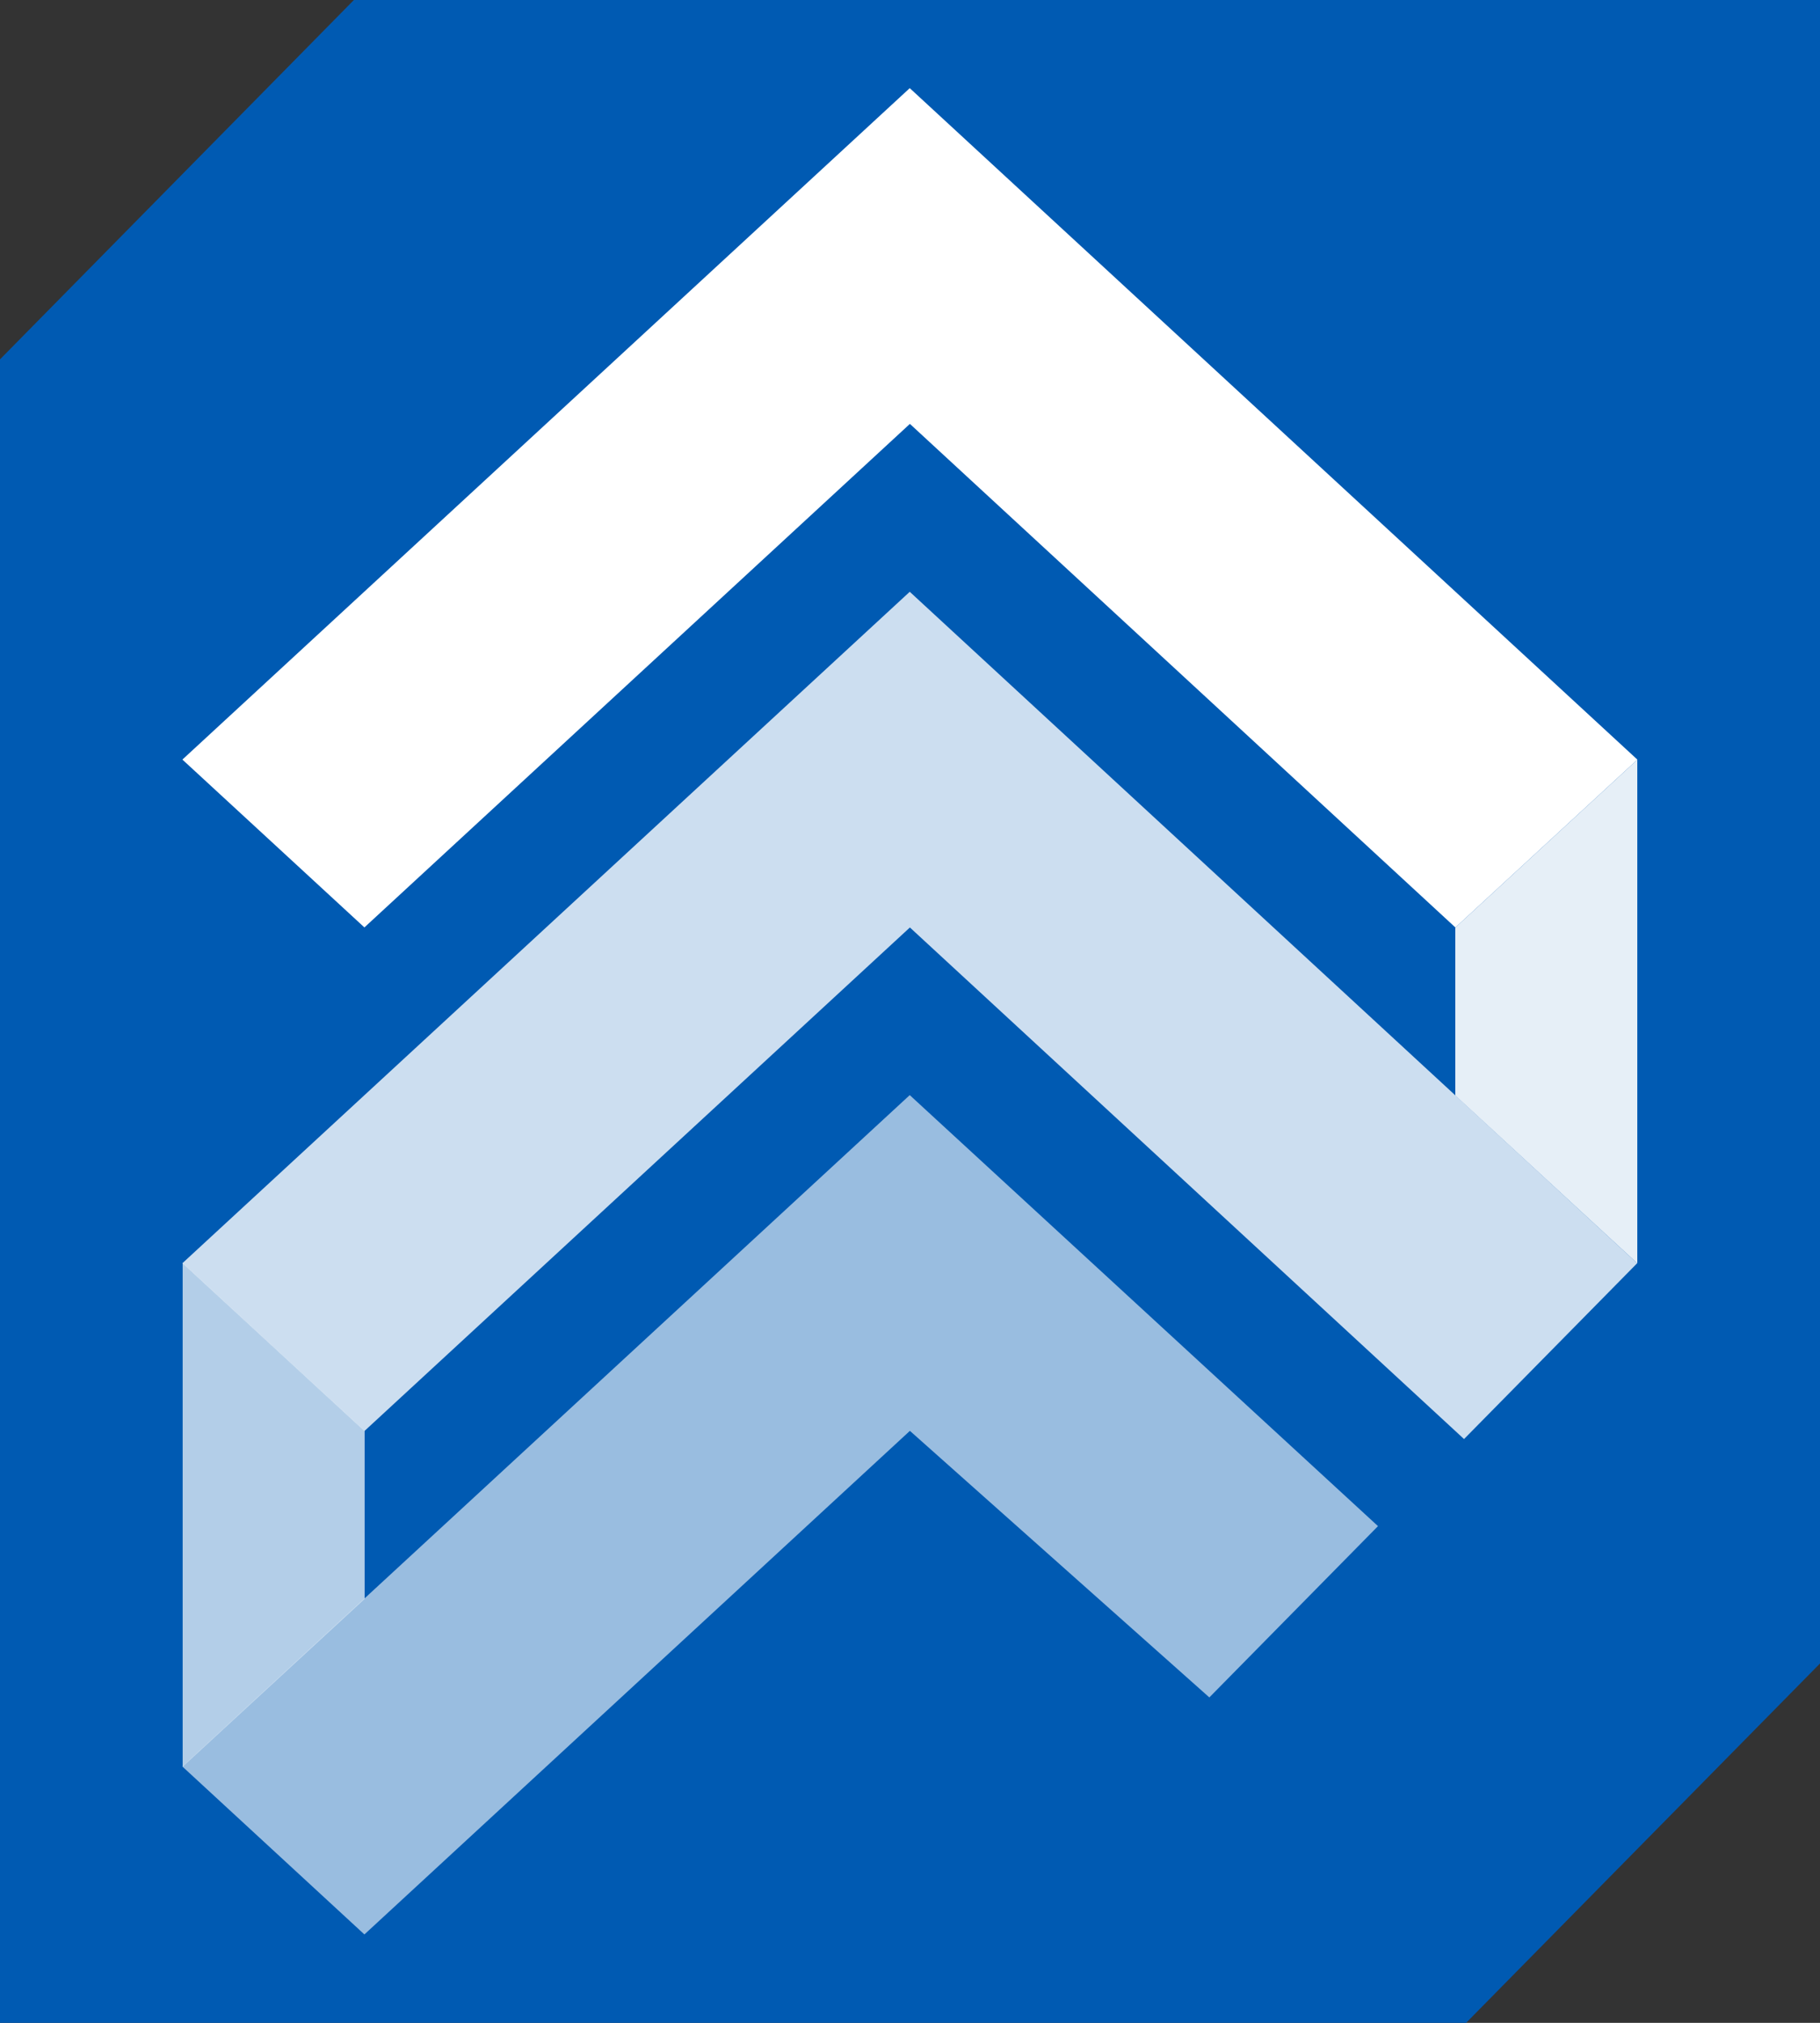
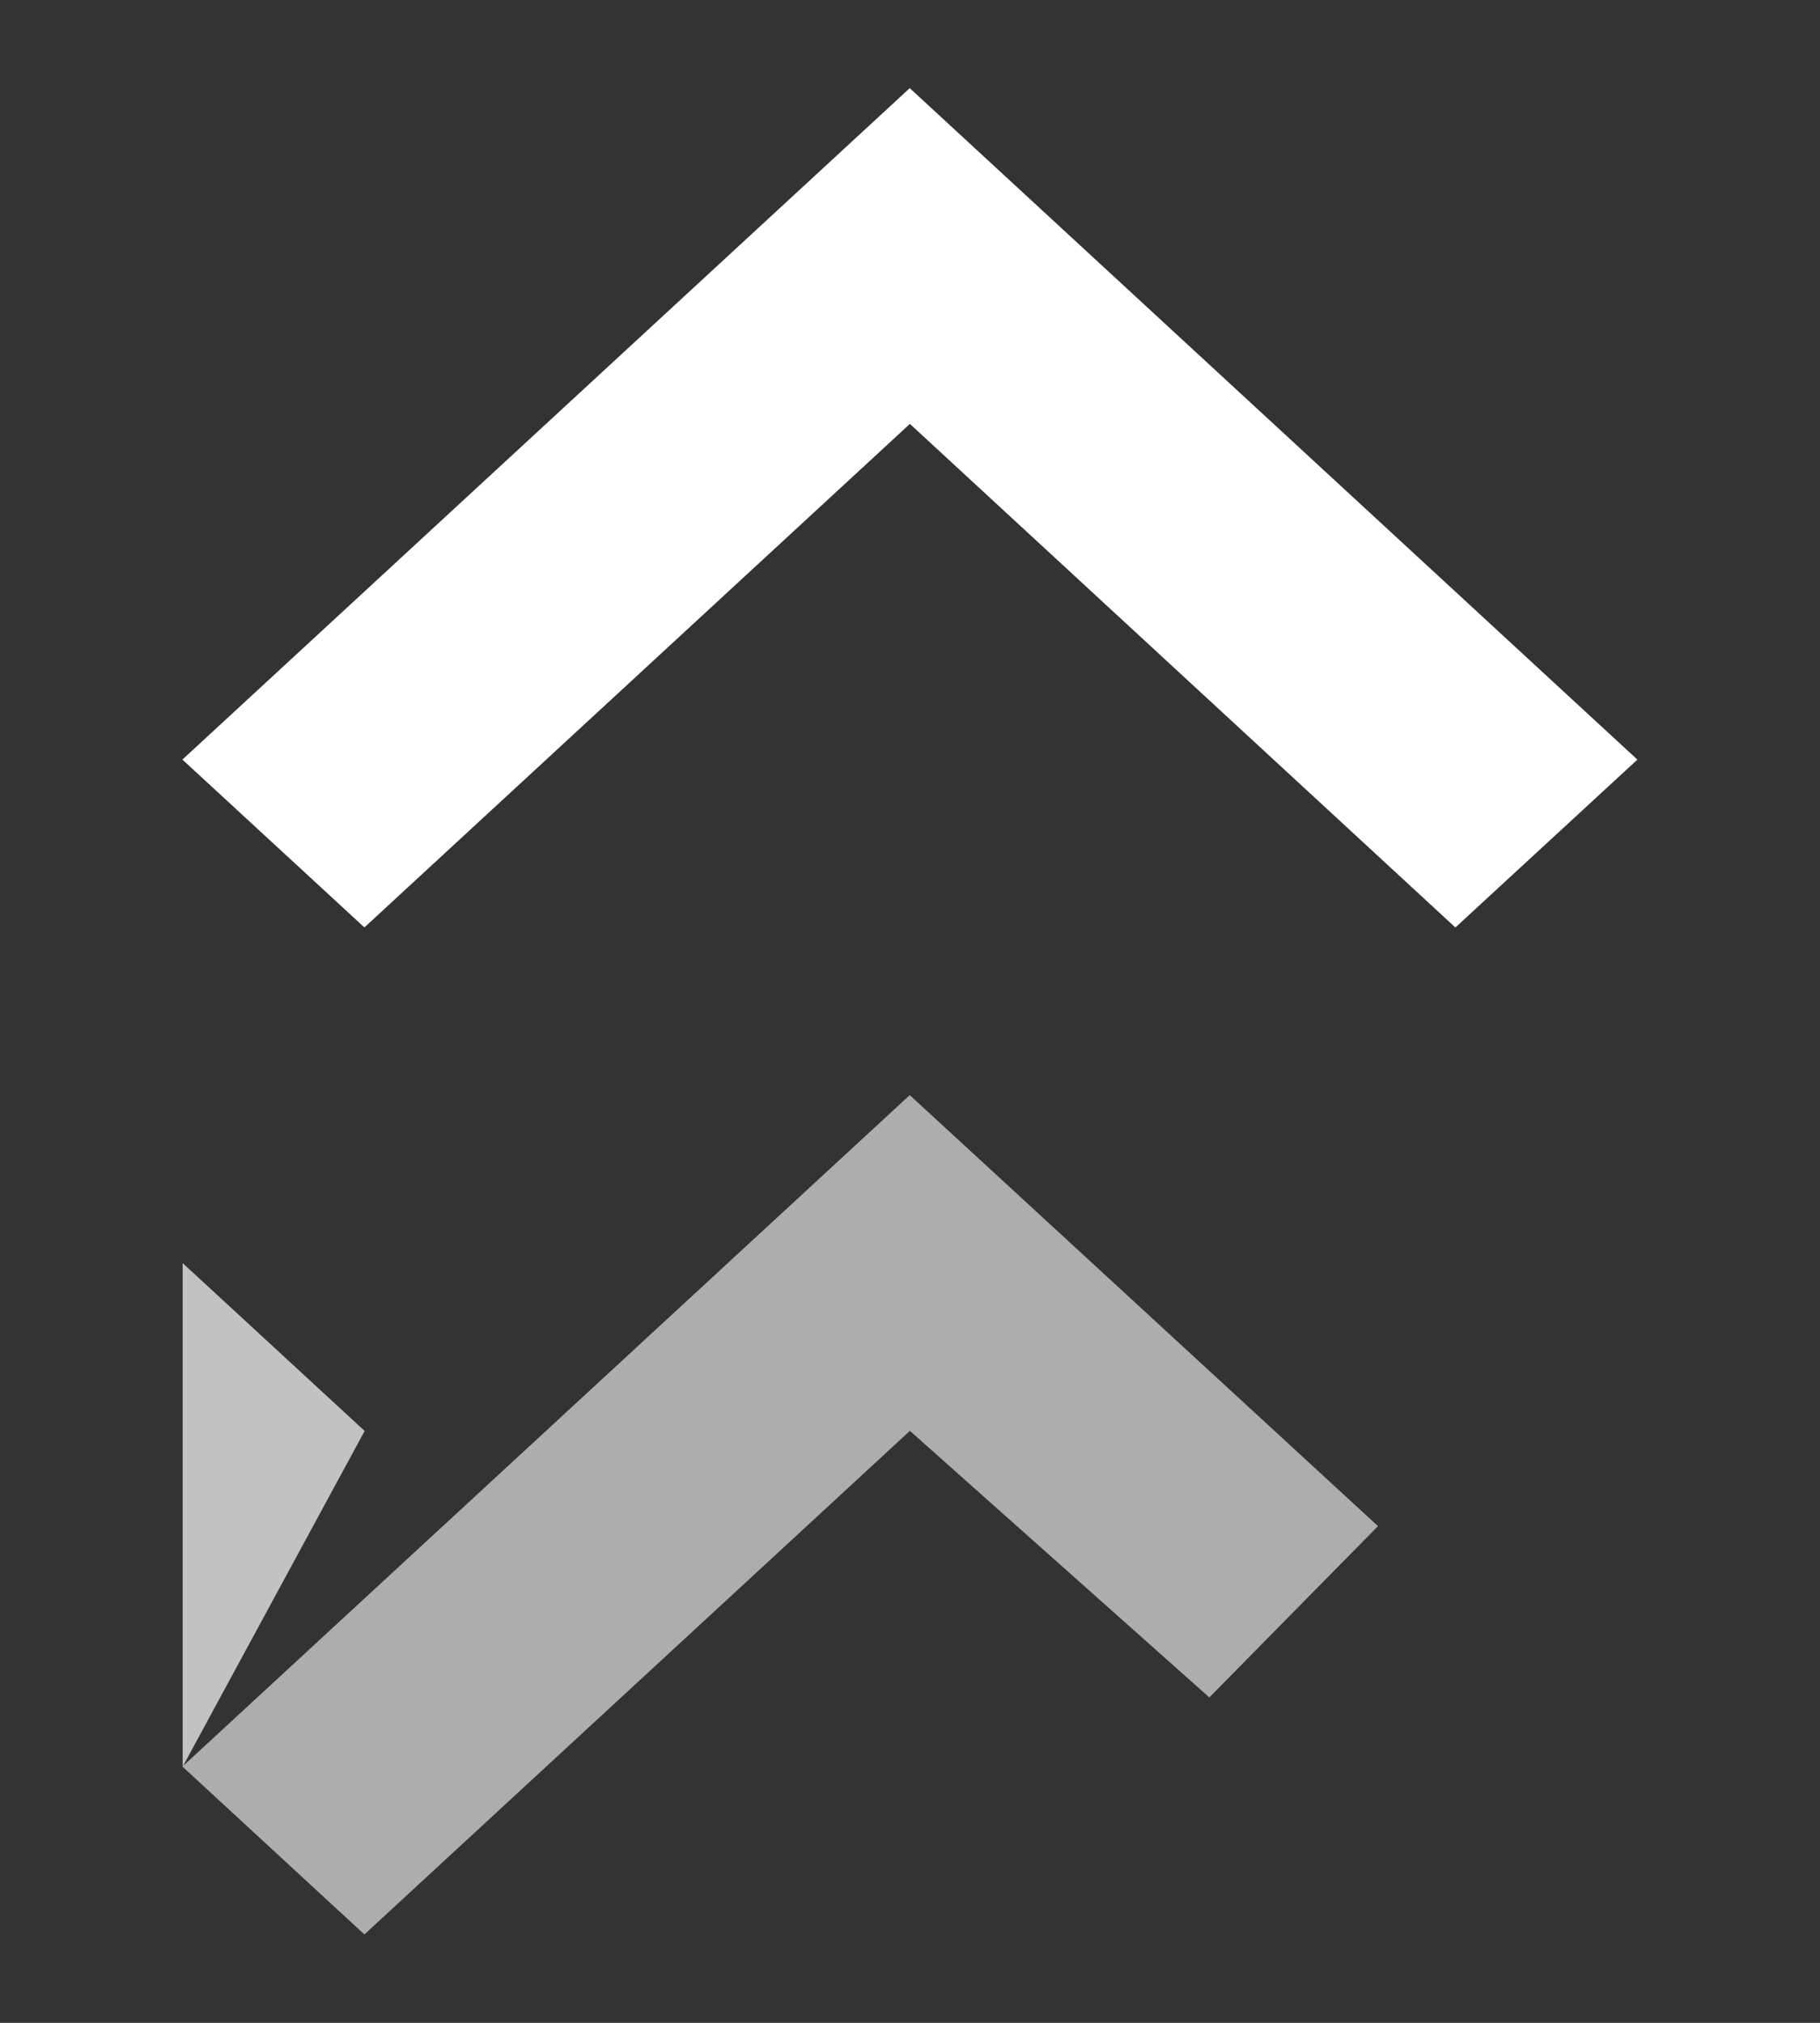
<svg xmlns="http://www.w3.org/2000/svg" width="36" height="40" viewBox="0 0 36 40">
  <rect x="0" y="0" width="36" height="40" fill="#333333" stroke="none" />
  <g id="Group_4233" data-name="Group 4233" transform="translate(-2724 -4659)">
    <g id="Group_4232" data-name="Group 4232" transform="translate(1435.427 -2232.048)">
-       <path id="Path_18615" data-name="Path 18615" d="M1324.573,6891.048h-29l-7,7.106v32.894h29l7-7.106Z" fill="#005ab2" />
      <g id="Group_3853" data-name="Group 3853" transform="translate(1292.186 6892.791)">
-         <path id="Path_18533" data-name="Path 18533" d="M1309.4,6911.608l-14.387,13.277,3.6,3.319,10.79-9.958,10.961,10.116,3.425-3.477Z" transform="translate(-1295.018 -6901.649)" fill="#fff" opacity="0.8" style="isolation: isolate" />
-         <path id="Path_18534" data-name="Path 18534" d="M1295.018,6944.892v-9.958l3.6,3.319v3.319Z" transform="translate(-1295.018 -6911.7)" fill="#fff" opacity="0.7" style="isolation: isolate" />
-         <path id="Path_18535" data-name="Path 18535" d="M1343.521,6927.4v-9.958l-3.6,3.319v3.32Z" transform="translate(-1314.748 -6904.162)" fill="#fff" opacity="0.9" style="isolation: isolate" />
+         <path id="Path_18534" data-name="Path 18534" d="M1295.018,6944.892v-9.958l3.6,3.319Z" transform="translate(-1295.018 -6911.7)" fill="#fff" opacity="0.7" style="isolation: isolate" />
        <path id="Path_18536" data-name="Path 18536" d="M1309.4,6894.111l-14.387,13.277,3.6,3.319,10.79-9.957,10.79,9.958,3.6-3.319Z" transform="translate(-1295.018 -6894.111)" fill="#fff" style="isolation: isolate" />
        <path id="Path_18537" data-name="Path 18537" d="M1309.4,6929.1l-14.387,13.277,3.6,3.32,10.79-9.958,5.923,5.271,3.336-3.387Z" transform="translate(-1295.018 -6909.188)" fill="#fff" opacity="0.6" style="isolation: isolate" />
      </g>
    </g>
  </g>
</svg>